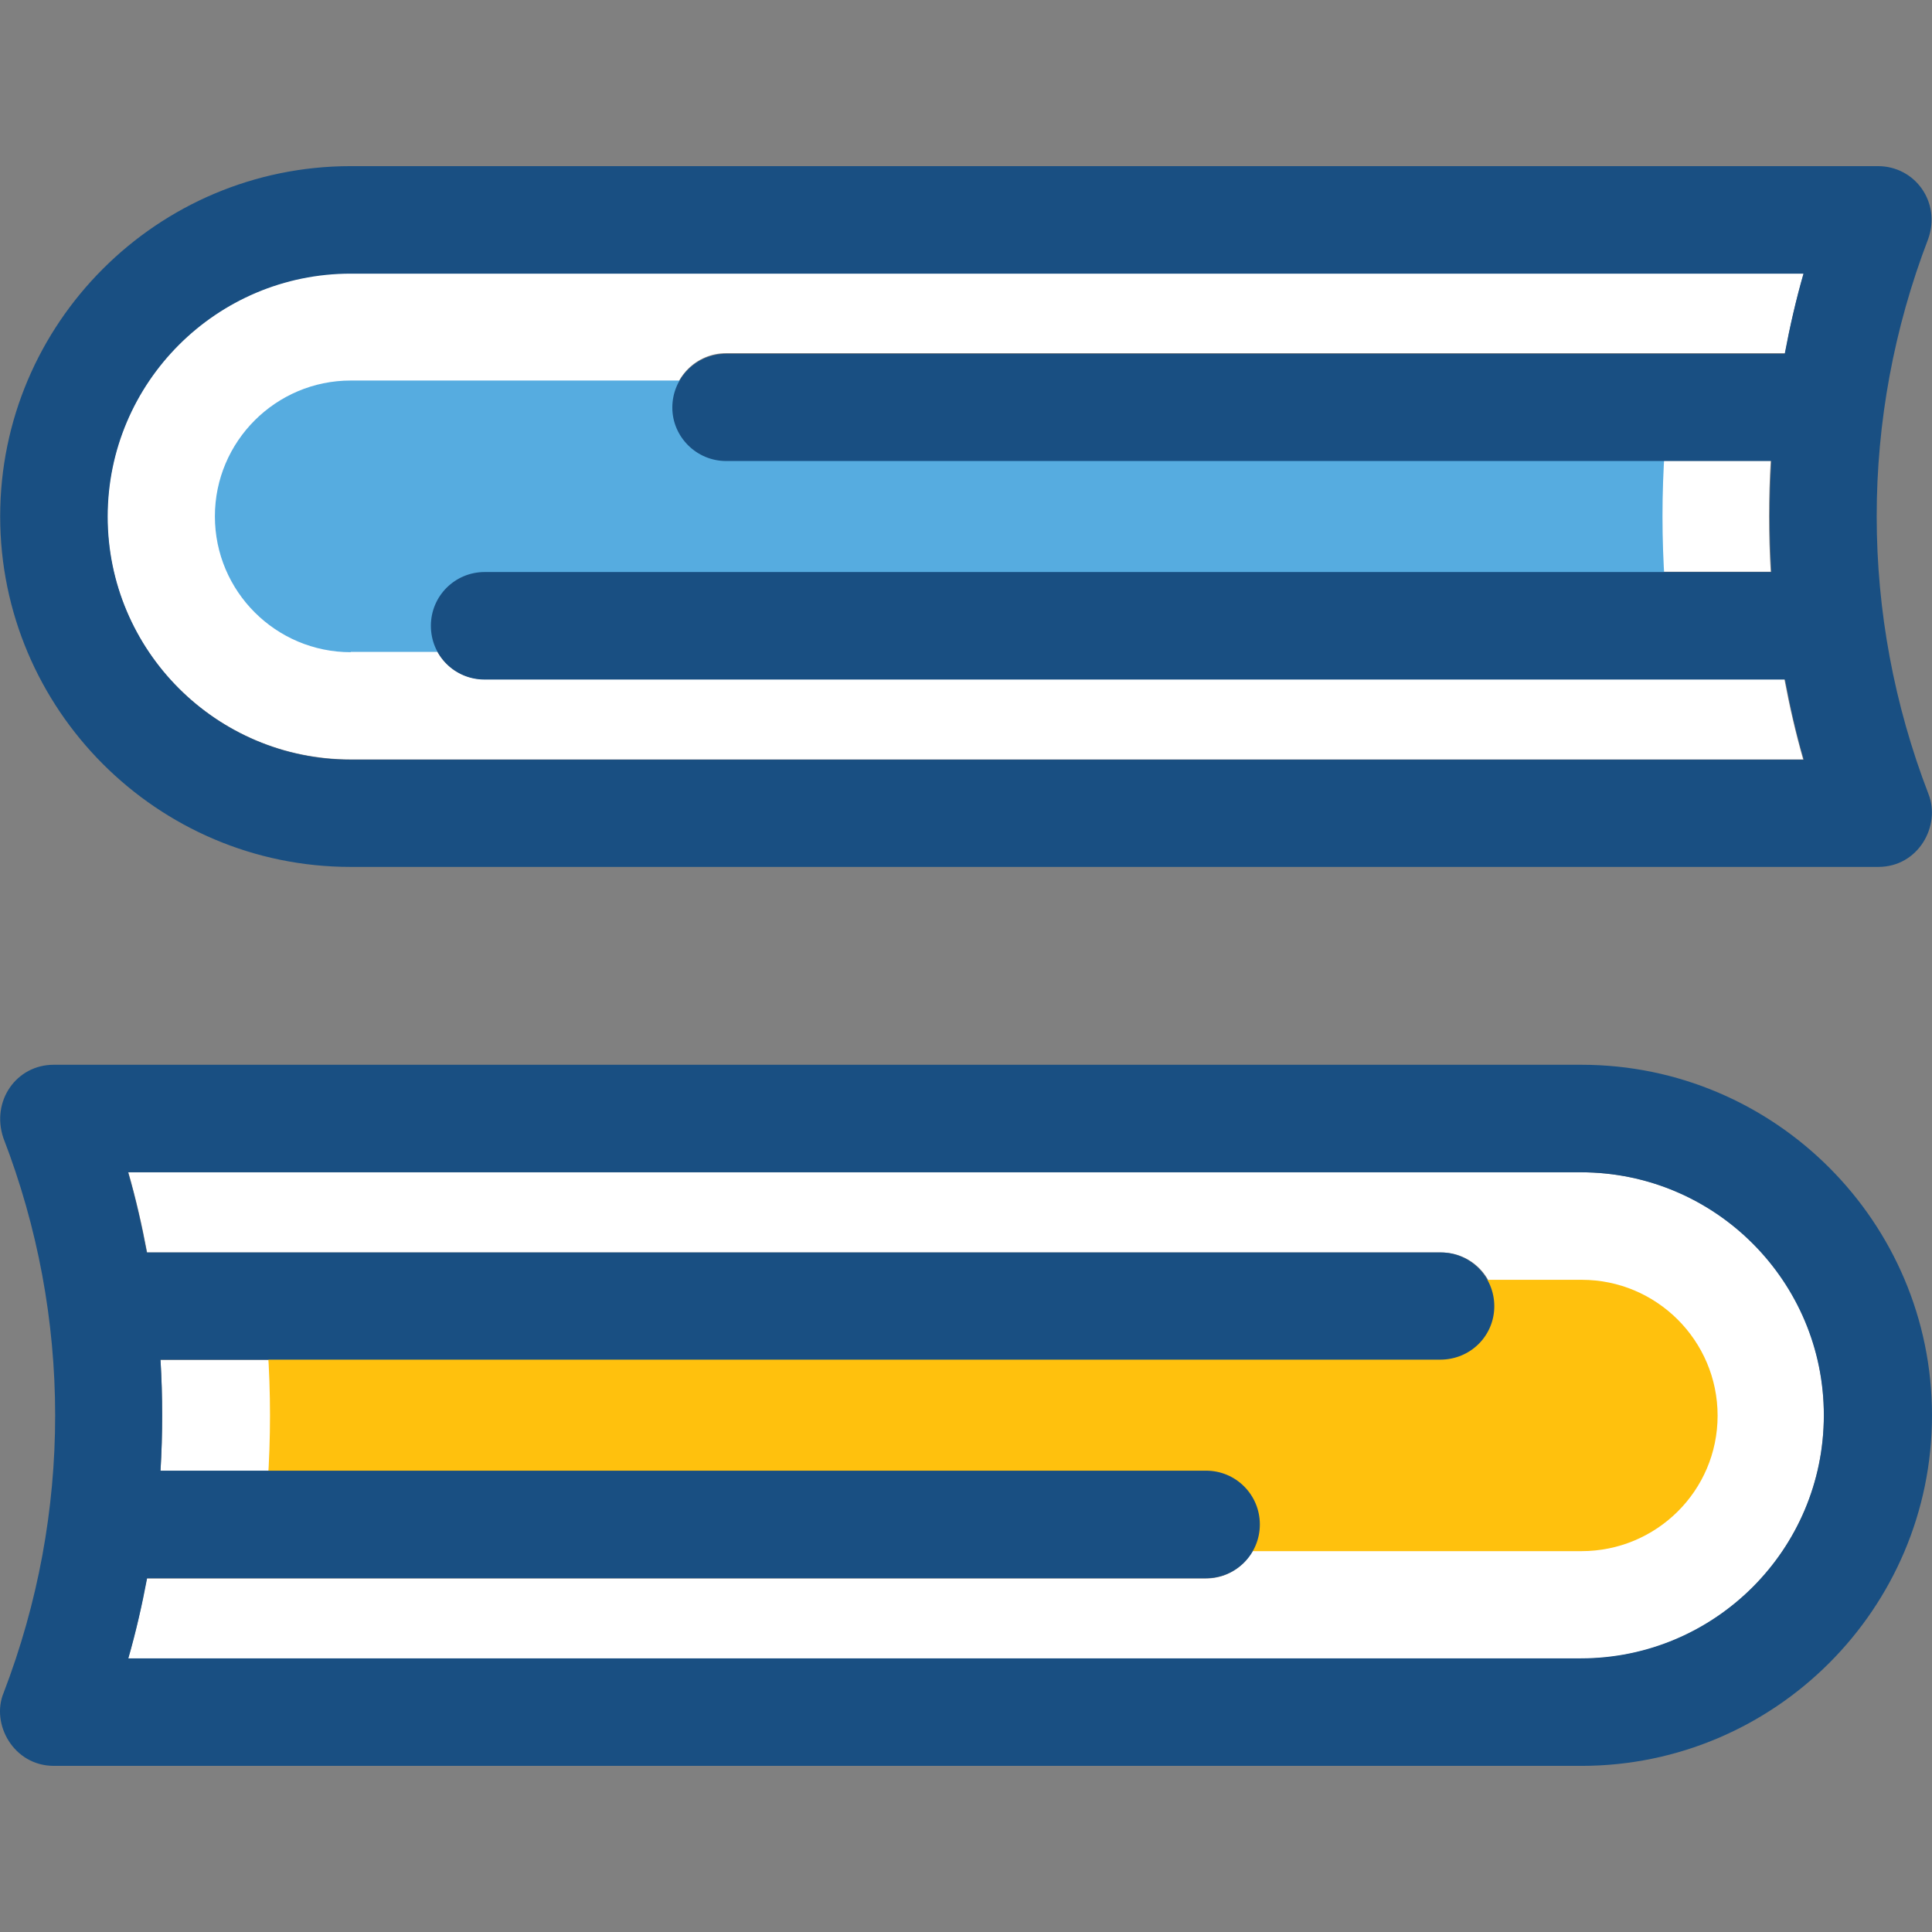
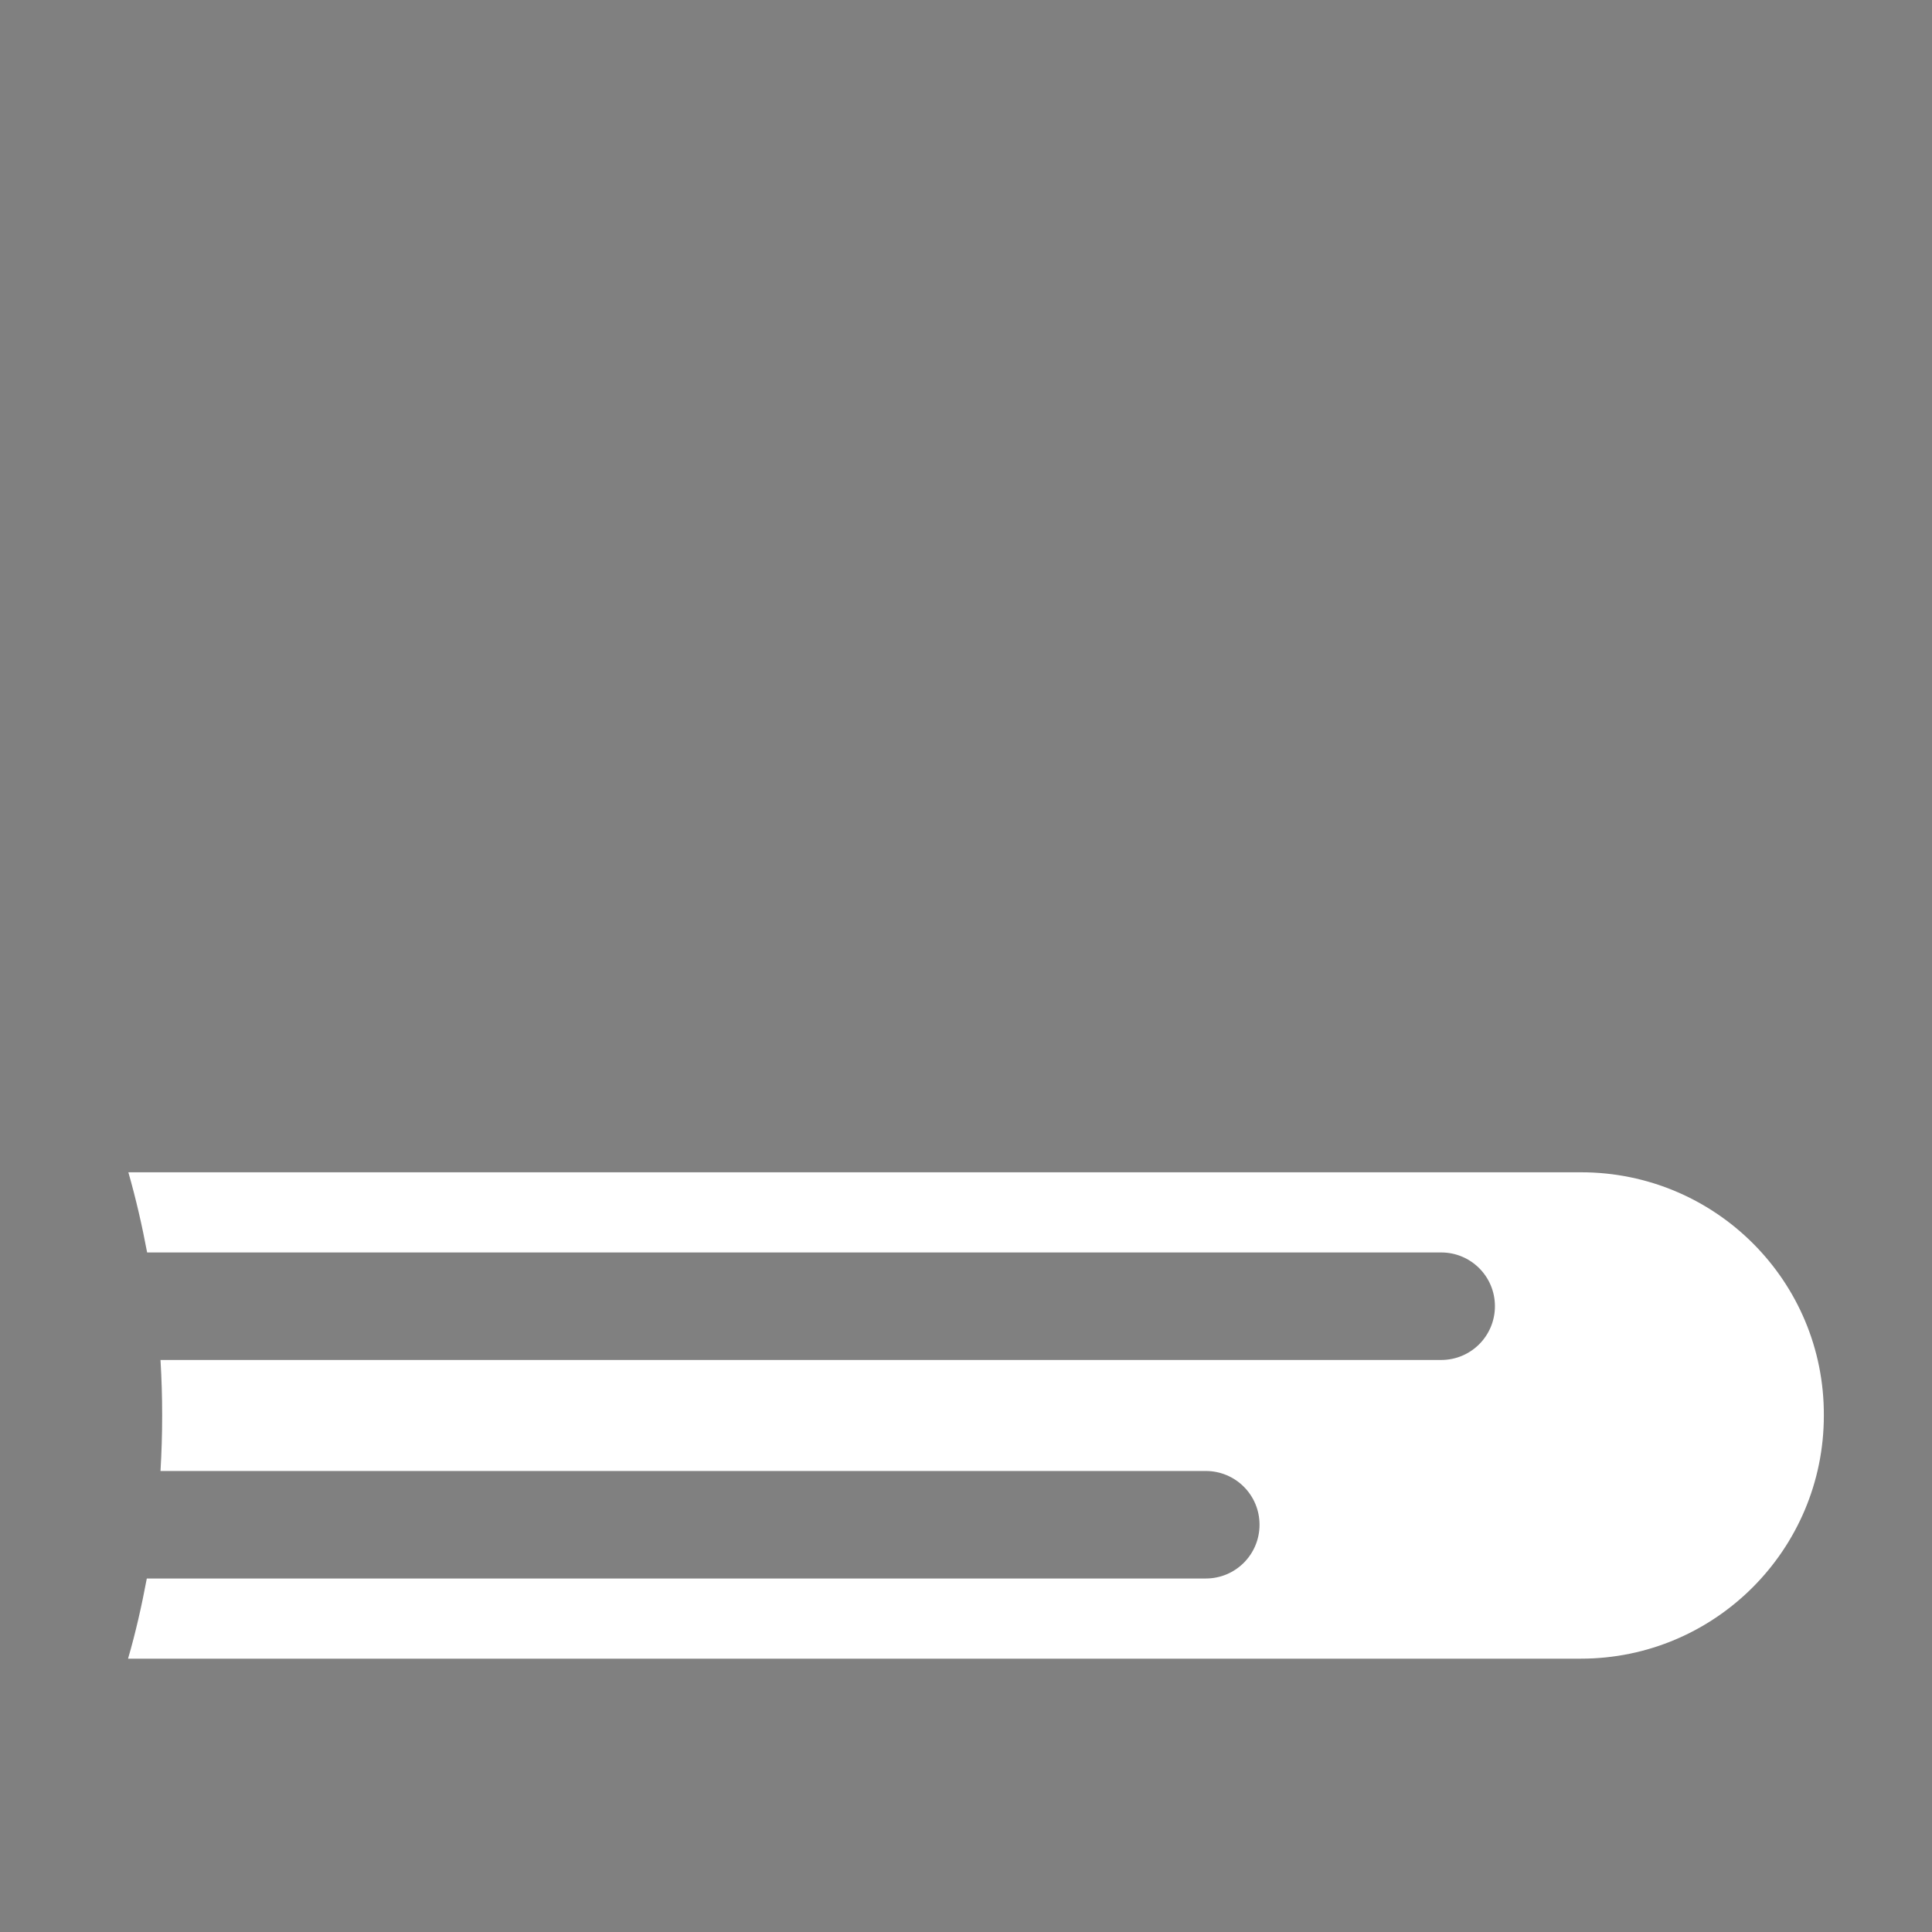
<svg xmlns="http://www.w3.org/2000/svg" version="1.1" id="Layer_1" x="0px" y="0px" viewBox="0 0 392.632 392.632" style="enable-background:new 0 0 392.632 392.632;" xml:space="preserve">
  <rect x="0" y="0" width="392.632" height="392.632" fill="#808080" stroke="none" />
  <g>
    <path style="fill:#FFFFFF;" d="M321.327,238.239H26.087c1.552,5.43,2.78,10.796,3.814,16.291h262.982   c6.012,0,10.925,4.848,10.925,10.925c0,6.012-4.848,10.925-10.925,10.925H32.616c0.453,7.499,0.453,14.998,0,22.562h212.428   c6.012,0,10.925,4.848,10.925,10.925c0,6.012-4.848,10.925-10.925,10.925H29.836c-1.034,5.495-2.263,10.99-3.814,16.291h295.24   c27.281,0,49.39-22.174,49.39-49.39C370.782,260.348,348.608,238.239,321.327,238.239z" />
-     <path style="fill:#FFFFFF;" d="M21.82,104.938c0,27.281,22.174,49.39,49.39,49.39h295.24c-1.552-5.43-2.78-10.796-3.814-16.291   H98.426c-6.012,0-10.925-4.848-10.925-10.925s4.848-10.925,10.925-10.925h261.43c-0.453-7.499-0.453-14.998,0-22.562H147.558   c-6.012,0-10.925-4.848-10.925-10.925c0-6.012,4.848-10.925,10.925-10.925h215.208c1.034-5.495,2.263-10.99,3.814-16.291H71.275   C43.994,55.548,21.82,77.722,21.82,104.938z" />
  </g>
-   <path style="fill:#FFC10D;" d="M52.98,315.233c2.521-18.295,2.521-36.848,0-55.143h268.477c15.192,0,27.604,12.347,27.604,27.604  s-12.412,27.539-27.669,27.539H52.98L52.98,315.233z" />
-   <path style="fill:#56ACE0;" d="M71.275,132.542c-15.192,0-27.604-12.347-27.604-27.604s12.412-27.604,27.604-27.604h268.477  c-2.521,18.295-2.521,36.848,0,55.143H71.275V132.542z" />
  <g>
-     <path style="fill:#194F82;" d="M0.745,344.001c-2.651,6.335,2.004,14.869,10.214,14.869h310.432c39.24,0,71.24-31.935,71.24-71.24   c0-39.24-31.935-71.24-71.24-71.24H10.895c-7.564,0-12.735,7.37-10.214,14.869C14.709,267.589,14.709,307.605,0.745,344.001z    M303.679,265.456c0-6.012-4.848-10.925-10.925-10.925H29.836c-1.034-5.495-2.263-10.99-3.814-16.291h295.24   c27.281,0,49.39,22.174,49.39,49.39c0,27.281-22.174,49.39-49.39,49.39H26.087c1.552-5.43,2.78-10.796,3.814-16.291h215.208   c6.012,0,10.925-4.848,10.925-10.925c0-6.012-4.848-10.925-10.925-10.925H32.616c0.453-7.499,0.453-14.998,0-22.562h260.073   C298.83,276.316,303.679,271.468,303.679,265.456z" />
-     <path style="fill:#194F82;" d="M391.856,48.567c2.651-7.434-2.65-14.804-10.214-14.804H71.275c-39.305,0-71.24,31.935-71.24,71.176   s31.935,71.24,71.24,71.24h310.432c8.21,0,12.735-8.404,10.214-14.804C377.893,124.979,377.893,84.963,391.856,48.567z    M147.558,93.69h212.428c-0.453,7.499-0.453,14.998,0,22.562H98.491c-6.012,0-10.925,4.848-10.925,10.925   s4.848,10.925,10.925,10.925h264.275c1.034,5.495,2.263,10.99,3.814,16.291H71.275c-27.281,0-49.39-22.174-49.39-49.39   c0-27.281,22.174-49.39,49.39-49.39h295.24c-1.552,5.43-2.78,10.796-3.814,16.291H147.558c-6.012,0-10.925,4.848-10.925,10.925   C136.632,88.777,141.545,93.69,147.558,93.69z" />
-   </g>
+     </g>
  <g>
</g>
  <g>
</g>
  <g>
</g>
  <g>
</g>
  <g>
</g>
  <g>
</g>
  <g>
</g>
  <g>
</g>
  <g>
</g>
  <g>
</g>
  <g>
</g>
  <g>
</g>
  <g>
</g>
  <g>
</g>
  <g>
</g>
</svg>